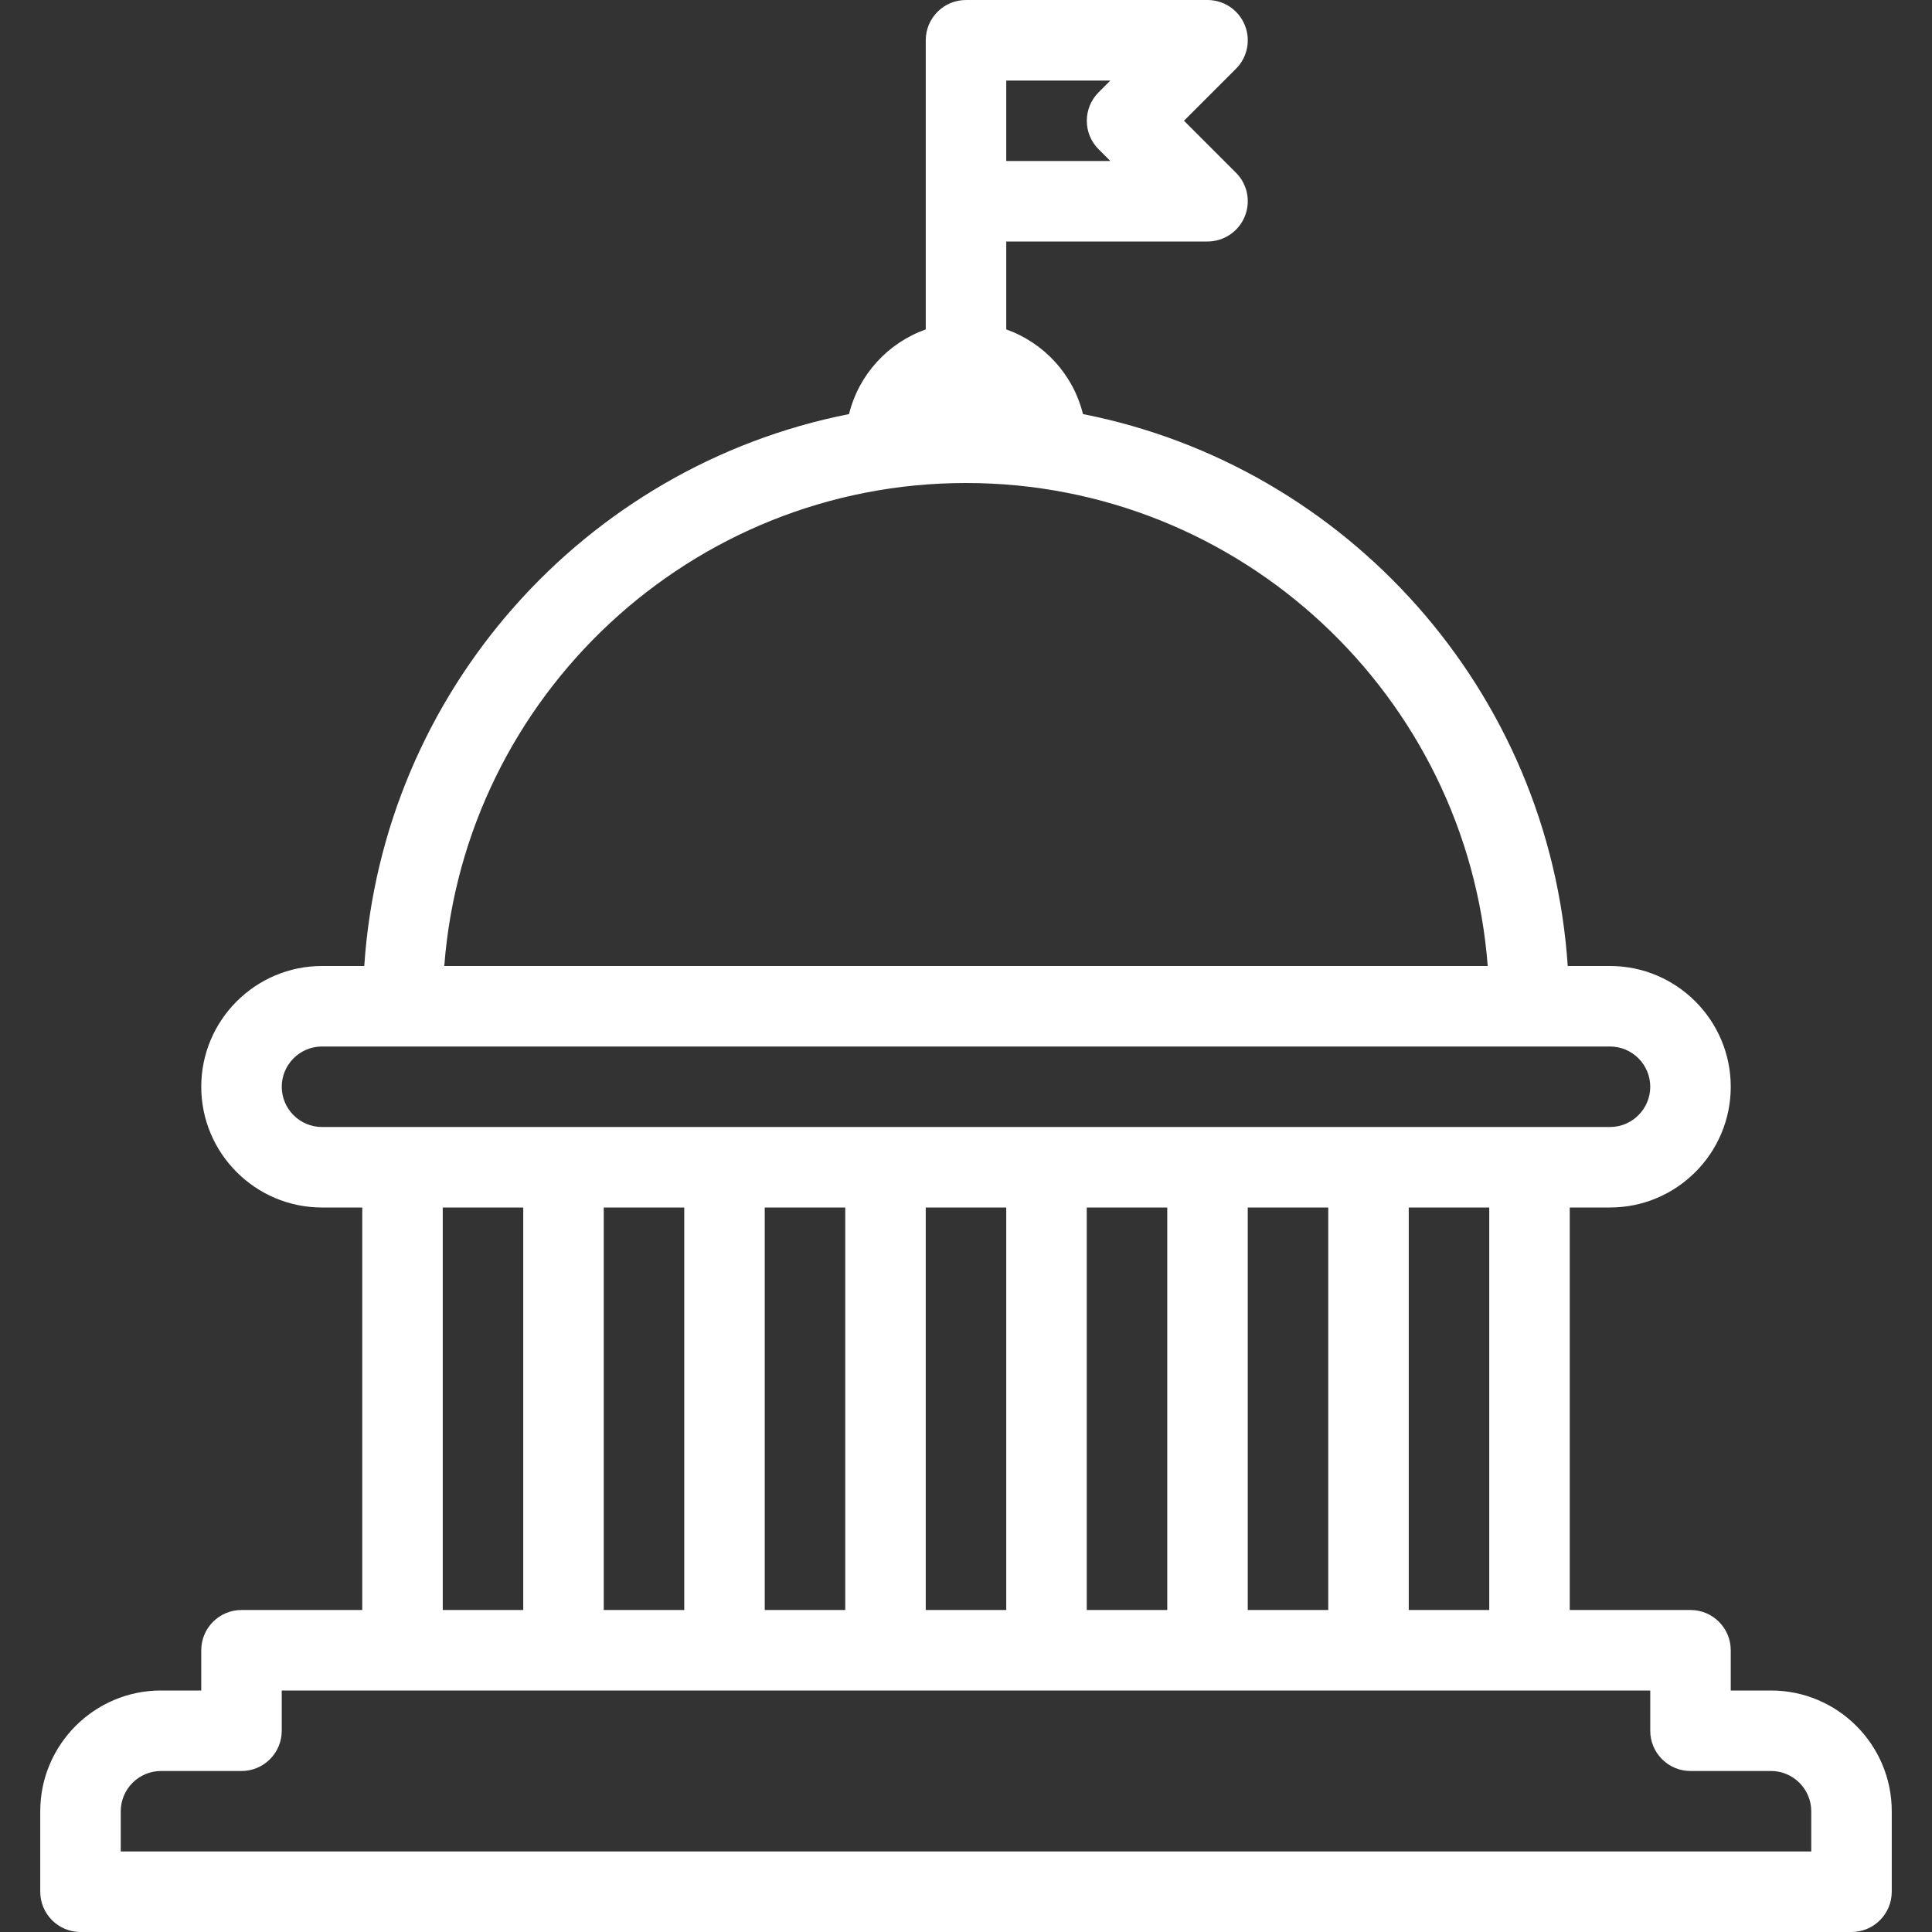
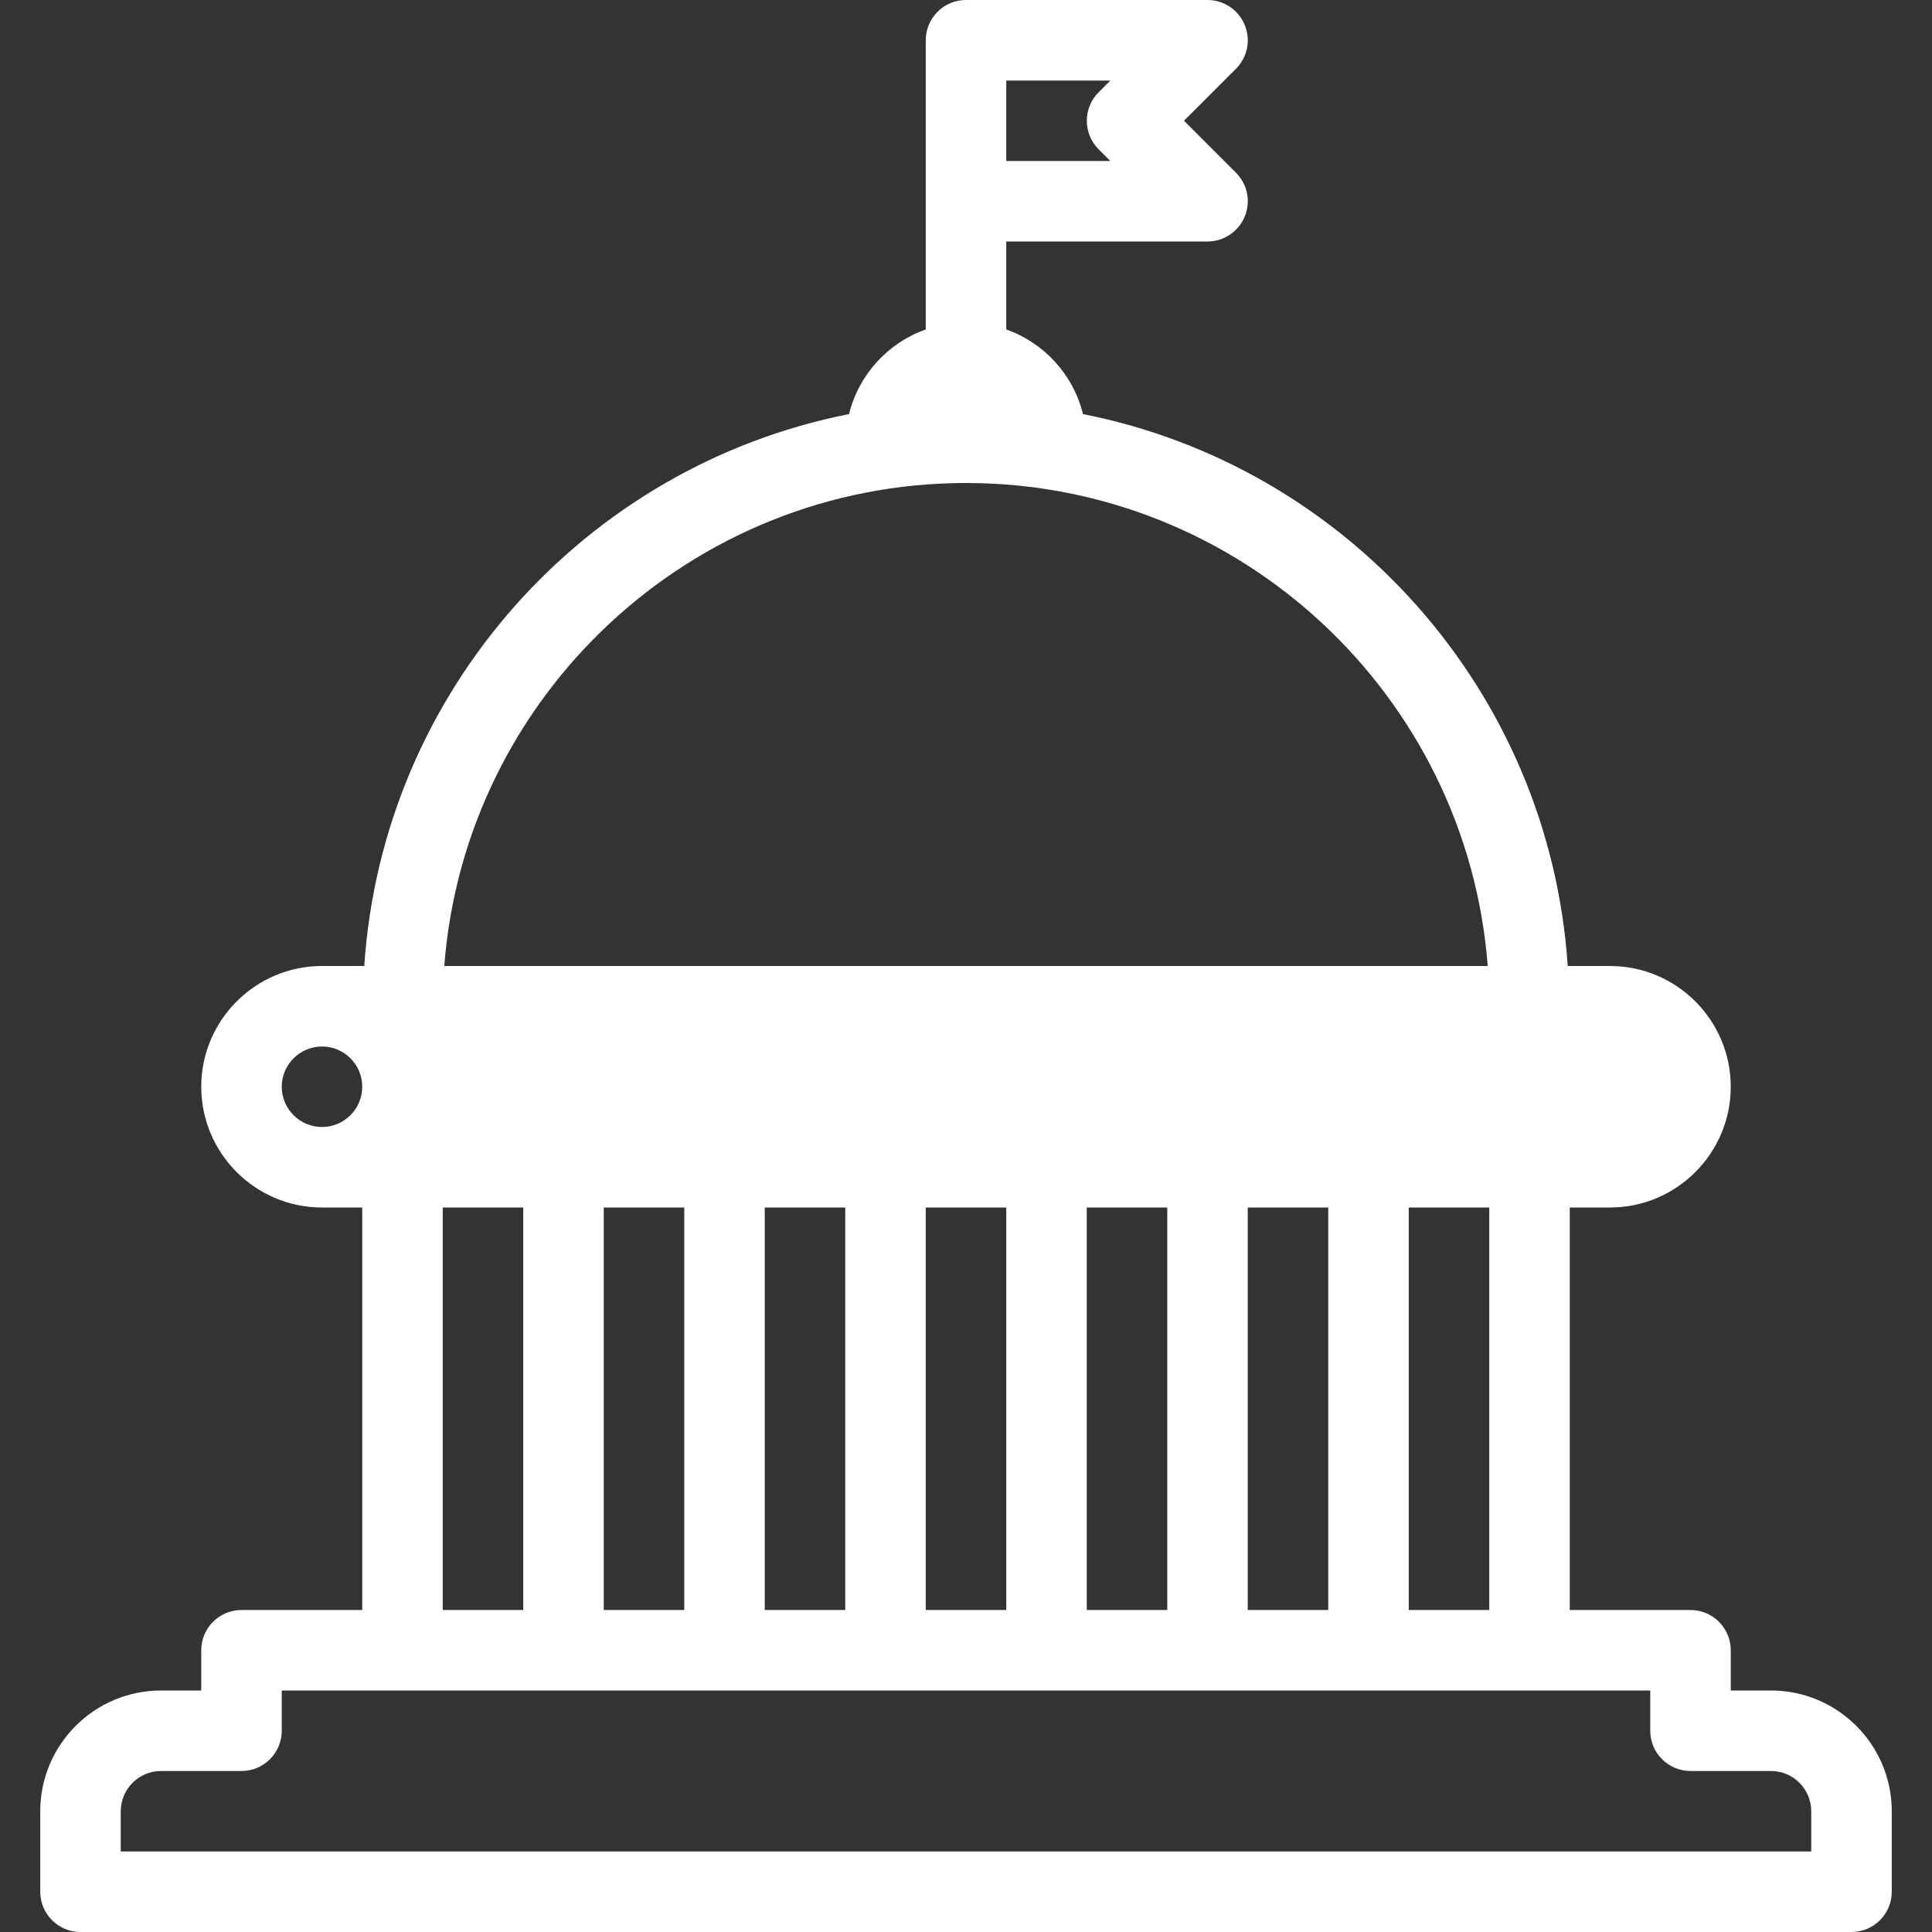
<svg xmlns="http://www.w3.org/2000/svg" version="1.1" id="Layer_1" x="0px" y="0px" viewBox="0 0 24 24" style="enable-background:new 0 0 24 24;" xml:space="preserve" fill="#FFFFFF">
  <rect x="0" y="0" width="24" height="24" fill="#333333" stroke="none" />
  <g>
    <g>
-       <path d="M22,21h-0.5v-0.5c0-0.276-0.224-0.5-0.5-0.5h-1.5v-5H20c0.827,0,1.5-0.673,1.5-1.5c0-0.827-0.673-1.5-1.5-1.5h-0.525    c-0.227-3.414-2.739-6.209-6.022-6.856C13.332,4.653,12.971,4.26,12.5,4.092V3H15c0.202,0,0.385-0.122,0.462-0.309    c0.078-0.187,0.035-0.402-0.108-0.545L14.708,1.5l0.646-0.646c0.143-0.143,0.186-0.358,0.108-0.545C15.385,0.122,15.202,0,15,0h-3    c-0.276,0-0.5,0.224-0.5,0.5v3.592c-0.471,0.168-0.832,0.561-0.953,1.052C7.264,5.791,4.752,8.586,4.525,12H4    c-0.827,0-1.5,0.673-1.5,1.5C2.5,14.327,3.173,15,4,15h0.5v5H3c-0.276,0-0.5,0.224-0.5,0.5V21H2c-0.827,0-1.5,0.673-1.5,1.5v1    C0.5,23.776,0.724,24,1,24h22c0.276,0,0.5-0.224,0.5-0.5v-1C23.5,21.673,22.827,21,22,21z M12.5,1.001h1.293l-0.146,0.146    c-0.195,0.195-0.195,0.512,0,0.707L13.793,2H12.5V1.001z M12,6c3.416,0,6.225,2.648,6.481,6H5.519C5.775,8.648,8.584,6,12,6z     M4,14c-0.276,0-0.5-0.225-0.5-0.5C3.5,13.225,3.724,13,4,13h16c0.276,0,0.5,0.225,0.5,0.5c0,0.275-0.224,0.5-0.5,0.5H4z M18.5,15    v5h-1v-5H18.5z M16.5,15v5h-1v-5H16.5z M14.5,15v5h-1v-5H14.5z M12.5,15v5h-1v-5H12.5z M10.5,15v5h-1v-5H10.5z M8.5,15v5h-1v-5    H8.5z M6.5,15v5h-1v-5H6.5z M22.5,23h-21v-0.5C1.5,22.225,1.724,22,2,22h1c0.276,0,0.5-0.224,0.5-0.5V21h17v0.5    c0,0.276,0.224,0.5,0.5,0.5h1c0.276,0,0.5,0.225,0.5,0.5V23z" />
+       <path d="M22,21h-0.5v-0.5c0-0.276-0.224-0.5-0.5-0.5h-1.5v-5H20c0.827,0,1.5-0.673,1.5-1.5c0-0.827-0.673-1.5-1.5-1.5h-0.525    c-0.227-3.414-2.739-6.209-6.022-6.856C13.332,4.653,12.971,4.26,12.5,4.092V3H15c0.202,0,0.385-0.122,0.462-0.309    c0.078-0.187,0.035-0.402-0.108-0.545L14.708,1.5l0.646-0.646c0.143-0.143,0.186-0.358,0.108-0.545C15.385,0.122,15.202,0,15,0h-3    c-0.276,0-0.5,0.224-0.5,0.5v3.592c-0.471,0.168-0.832,0.561-0.953,1.052C7.264,5.791,4.752,8.586,4.525,12H4    c-0.827,0-1.5,0.673-1.5,1.5C2.5,14.327,3.173,15,4,15h0.5v5H3c-0.276,0-0.5,0.224-0.5,0.5V21H2c-0.827,0-1.5,0.673-1.5,1.5v1    C0.5,23.776,0.724,24,1,24h22c0.276,0,0.5-0.224,0.5-0.5v-1C23.5,21.673,22.827,21,22,21z M12.5,1.001h1.293l-0.146,0.146    c-0.195,0.195-0.195,0.512,0,0.707L13.793,2H12.5V1.001z M12,6c3.416,0,6.225,2.648,6.481,6H5.519C5.775,8.648,8.584,6,12,6z     M4,14c-0.276,0-0.5-0.225-0.5-0.5C3.5,13.225,3.724,13,4,13c0.276,0,0.5,0.225,0.5,0.5c0,0.275-0.224,0.5-0.5,0.5H4z M18.5,15    v5h-1v-5H18.5z M16.5,15v5h-1v-5H16.5z M14.5,15v5h-1v-5H14.5z M12.5,15v5h-1v-5H12.5z M10.5,15v5h-1v-5H10.5z M8.5,15v5h-1v-5    H8.5z M6.5,15v5h-1v-5H6.5z M22.5,23h-21v-0.5C1.5,22.225,1.724,22,2,22h1c0.276,0,0.5-0.224,0.5-0.5V21h17v0.5    c0,0.276,0.224,0.5,0.5,0.5h1c0.276,0,0.5,0.225,0.5,0.5V23z" />
    </g>
  </g>
</svg>